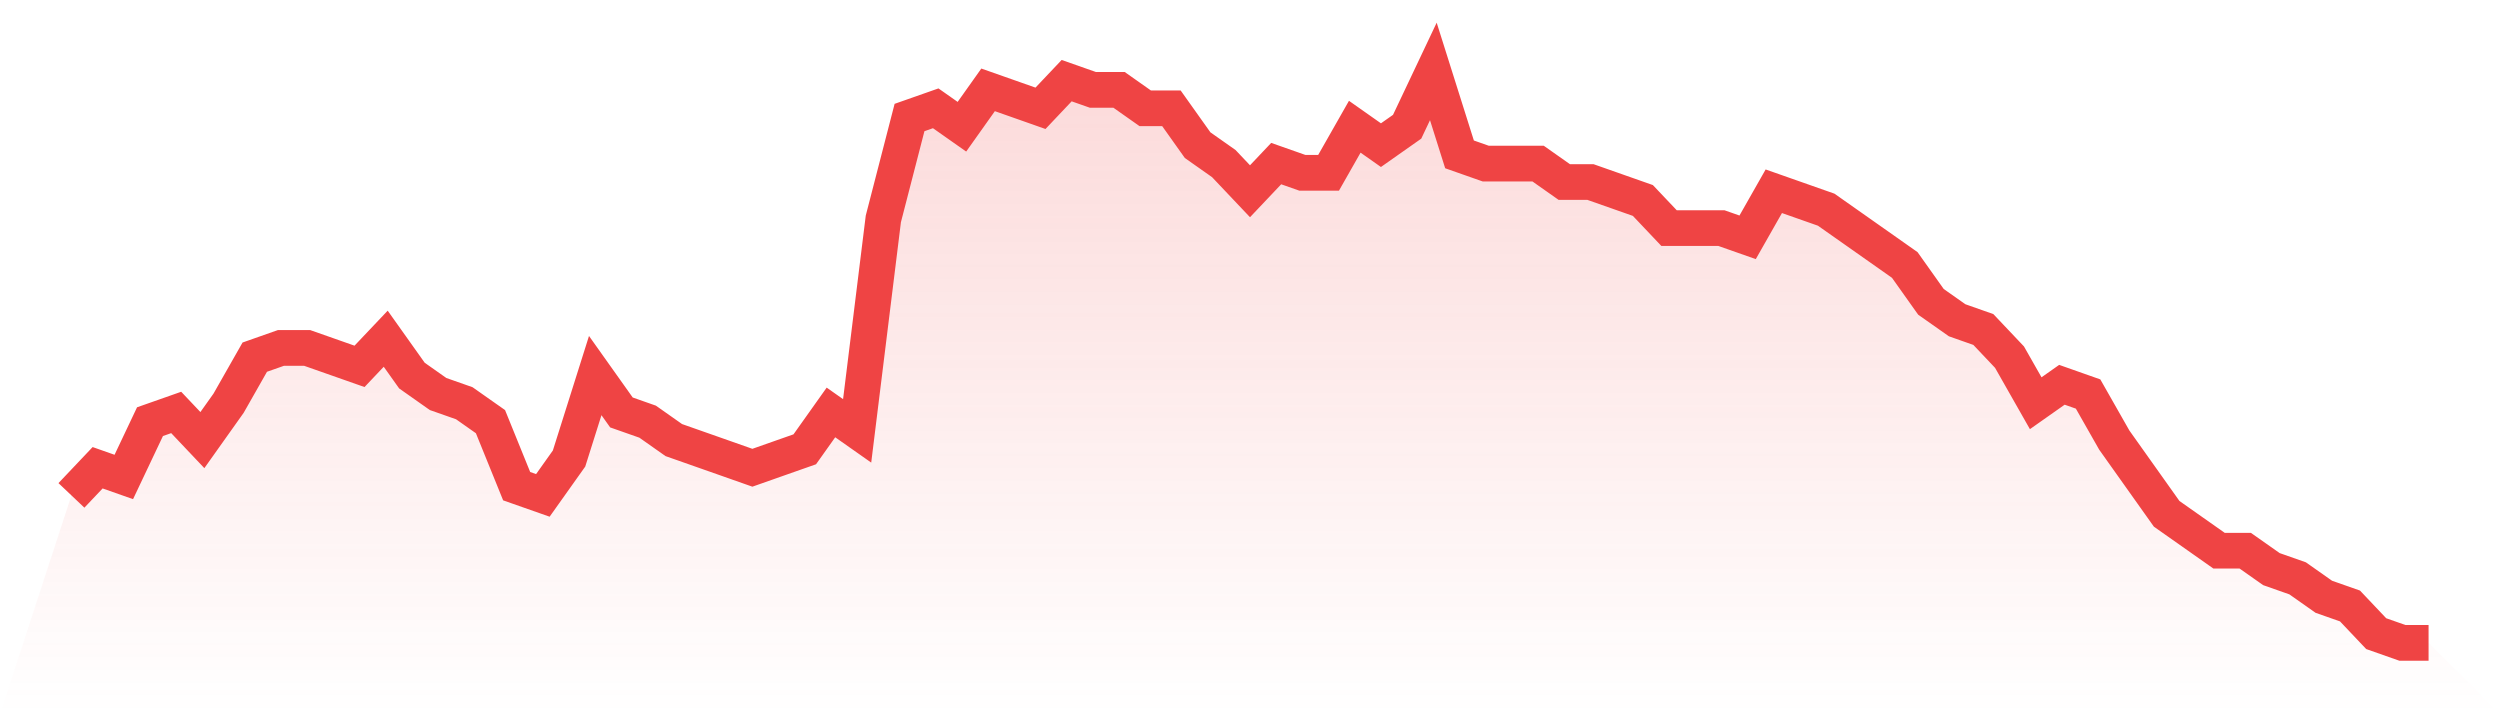
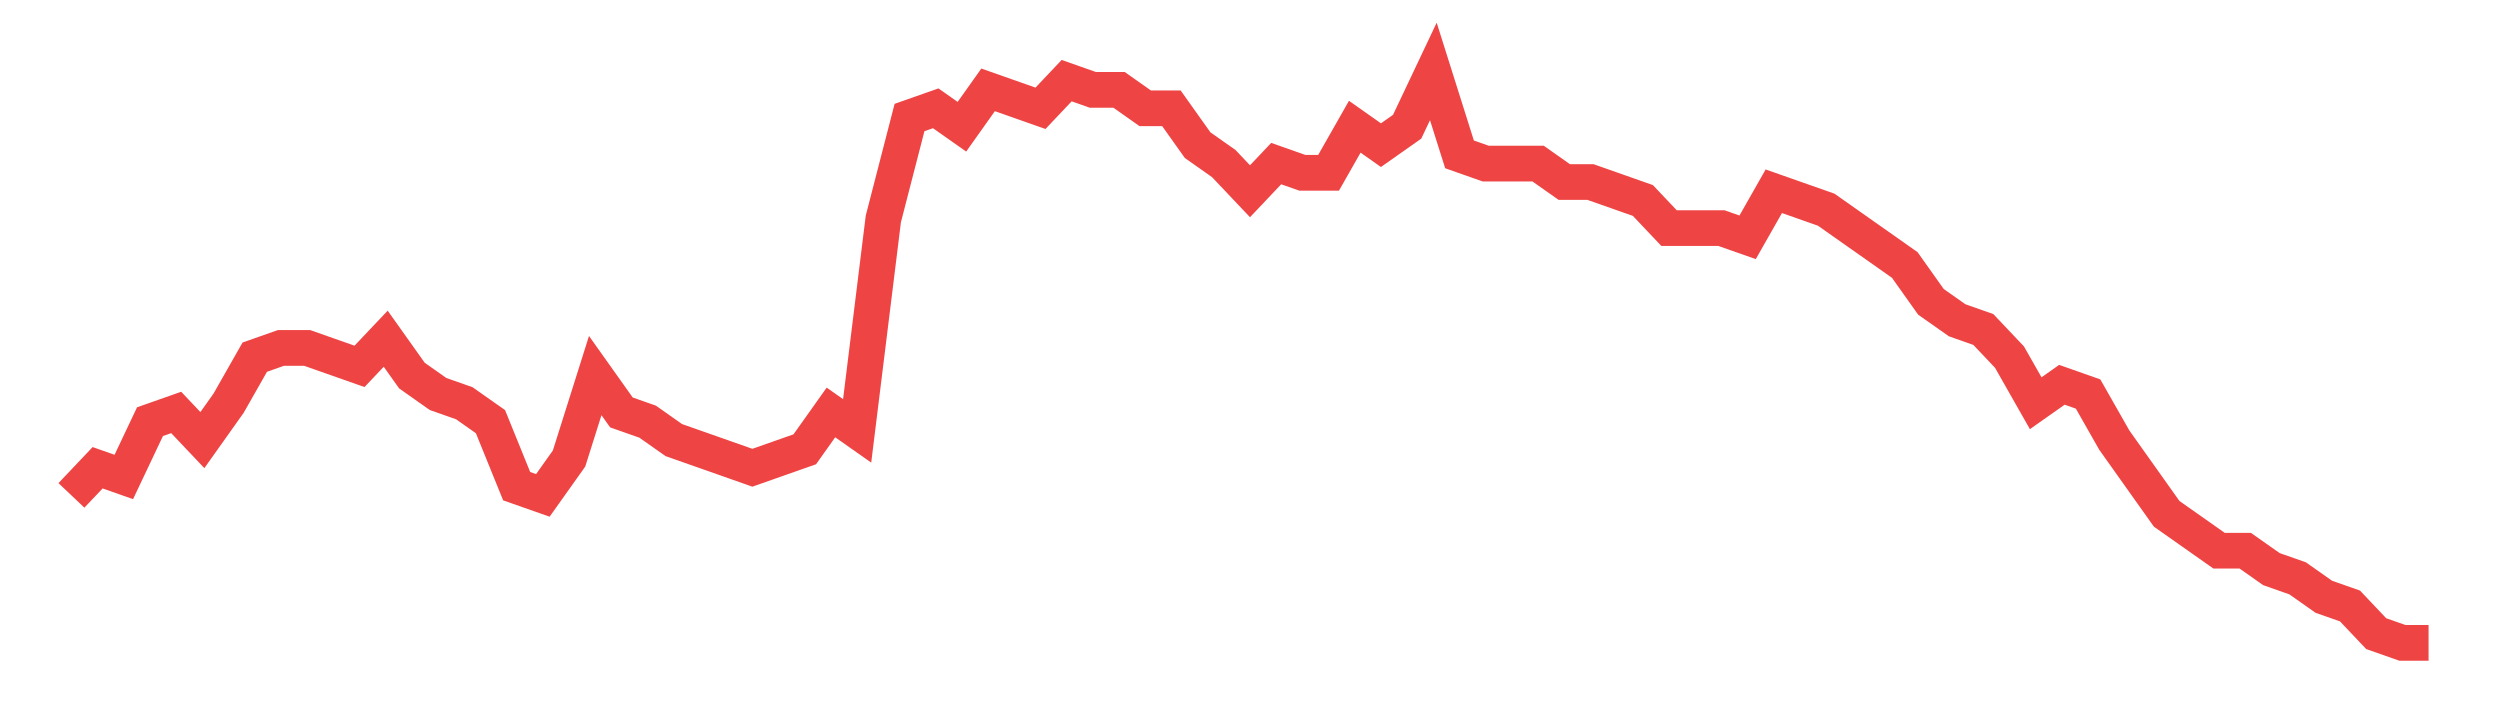
<svg xmlns="http://www.w3.org/2000/svg" viewBox="0 0 140 40">
  <defs>
    <linearGradient id="gradient" x1="0" x2="0" y1="0" y2="1">
      <stop offset="0%" stop-color="#ef4444" stop-opacity="0.2" />
      <stop offset="100%" stop-color="#ef4444" stop-opacity="0" />
    </linearGradient>
  </defs>
-   <path d="M4,27.742 L4,27.742 L5.467,26.194 L6.933,26.71 L8.4,23.613 L9.867,23.097 L11.333,24.645 L12.8,22.581 L14.267,20 L15.733,19.484 L17.2,19.484 L18.667,20 L20.133,20.516 L21.6,18.968 L23.067,21.032 L24.533,22.065 L26,22.581 L27.467,23.613 L28.933,27.226 L30.4,27.742 L31.867,25.677 L33.333,21.032 L34.8,23.097 L36.267,23.613 L37.733,24.645 L39.2,25.161 L40.667,25.677 L42.133,26.194 L43.6,25.677 L45.067,25.161 L46.533,23.097 L48,24.129 L49.467,12.258 L50.933,6.581 L52.4,6.065 L53.867,7.097 L55.333,5.032 L56.8,5.548 L58.267,6.065 L59.733,4.516 L61.2,5.032 L62.667,5.032 L64.133,6.065 L65.6,6.065 L67.067,8.129 L68.533,9.161 L70,10.71 L71.467,9.161 L72.933,9.677 L74.4,9.677 L75.867,7.097 L77.333,8.129 L78.8,7.097 L80.267,4 L81.733,8.645 L83.2,9.161 L84.667,9.161 L86.133,9.161 L87.6,10.194 L89.067,10.194 L90.533,10.71 L92,11.226 L93.467,12.774 L94.933,12.774 L96.4,12.774 L97.867,13.29 L99.333,10.71 L100.8,11.226 L102.267,11.742 L103.733,12.774 L105.2,13.806 L106.667,14.839 L108.133,16.903 L109.6,17.935 L111.067,18.452 L112.533,20 L114,22.581 L115.467,21.548 L116.933,22.065 L118.4,24.645 L119.867,26.71 L121.333,28.774 L122.8,29.806 L124.267,30.839 L125.733,30.839 L127.2,31.871 L128.667,32.387 L130.133,33.419 L131.6,33.935 L133.067,35.484 L134.533,36 L136,36 L140,40 L0,40 z" fill="url(#gradient)" />
  <path d="M4,27.742 L4,27.742 L5.467,26.194 L6.933,26.71 L8.4,23.613 L9.867,23.097 L11.333,24.645 L12.8,22.581 L14.267,20 L15.733,19.484 L17.2,19.484 L18.667,20 L20.133,20.516 L21.6,18.968 L23.067,21.032 L24.533,22.065 L26,22.581 L27.467,23.613 L28.933,27.226 L30.4,27.742 L31.867,25.677 L33.333,21.032 L34.8,23.097 L36.267,23.613 L37.733,24.645 L39.2,25.161 L40.667,25.677 L42.133,26.194 L43.6,25.677 L45.067,25.161 L46.533,23.097 L48,24.129 L49.467,12.258 L50.933,6.581 L52.4,6.065 L53.867,7.097 L55.333,5.032 L56.8,5.548 L58.267,6.065 L59.733,4.516 L61.2,5.032 L62.667,5.032 L64.133,6.065 L65.6,6.065 L67.067,8.129 L68.533,9.161 L70,10.71 L71.467,9.161 L72.933,9.677 L74.4,9.677 L75.867,7.097 L77.333,8.129 L78.8,7.097 L80.267,4 L81.733,8.645 L83.2,9.161 L84.667,9.161 L86.133,9.161 L87.6,10.194 L89.067,10.194 L90.533,10.71 L92,11.226 L93.467,12.774 L94.933,12.774 L96.4,12.774 L97.867,13.29 L99.333,10.71 L100.8,11.226 L102.267,11.742 L103.733,12.774 L105.2,13.806 L106.667,14.839 L108.133,16.903 L109.6,17.935 L111.067,18.452 L112.533,20 L114,22.581 L115.467,21.548 L116.933,22.065 L118.4,24.645 L119.867,26.71 L121.333,28.774 L122.8,29.806 L124.267,30.839 L125.733,30.839 L127.2,31.871 L128.667,32.387 L130.133,33.419 L131.6,33.935 L133.067,35.484 L134.533,36 L136,36" fill="none" stroke="#ef4444" stroke-width="2" />
</svg>